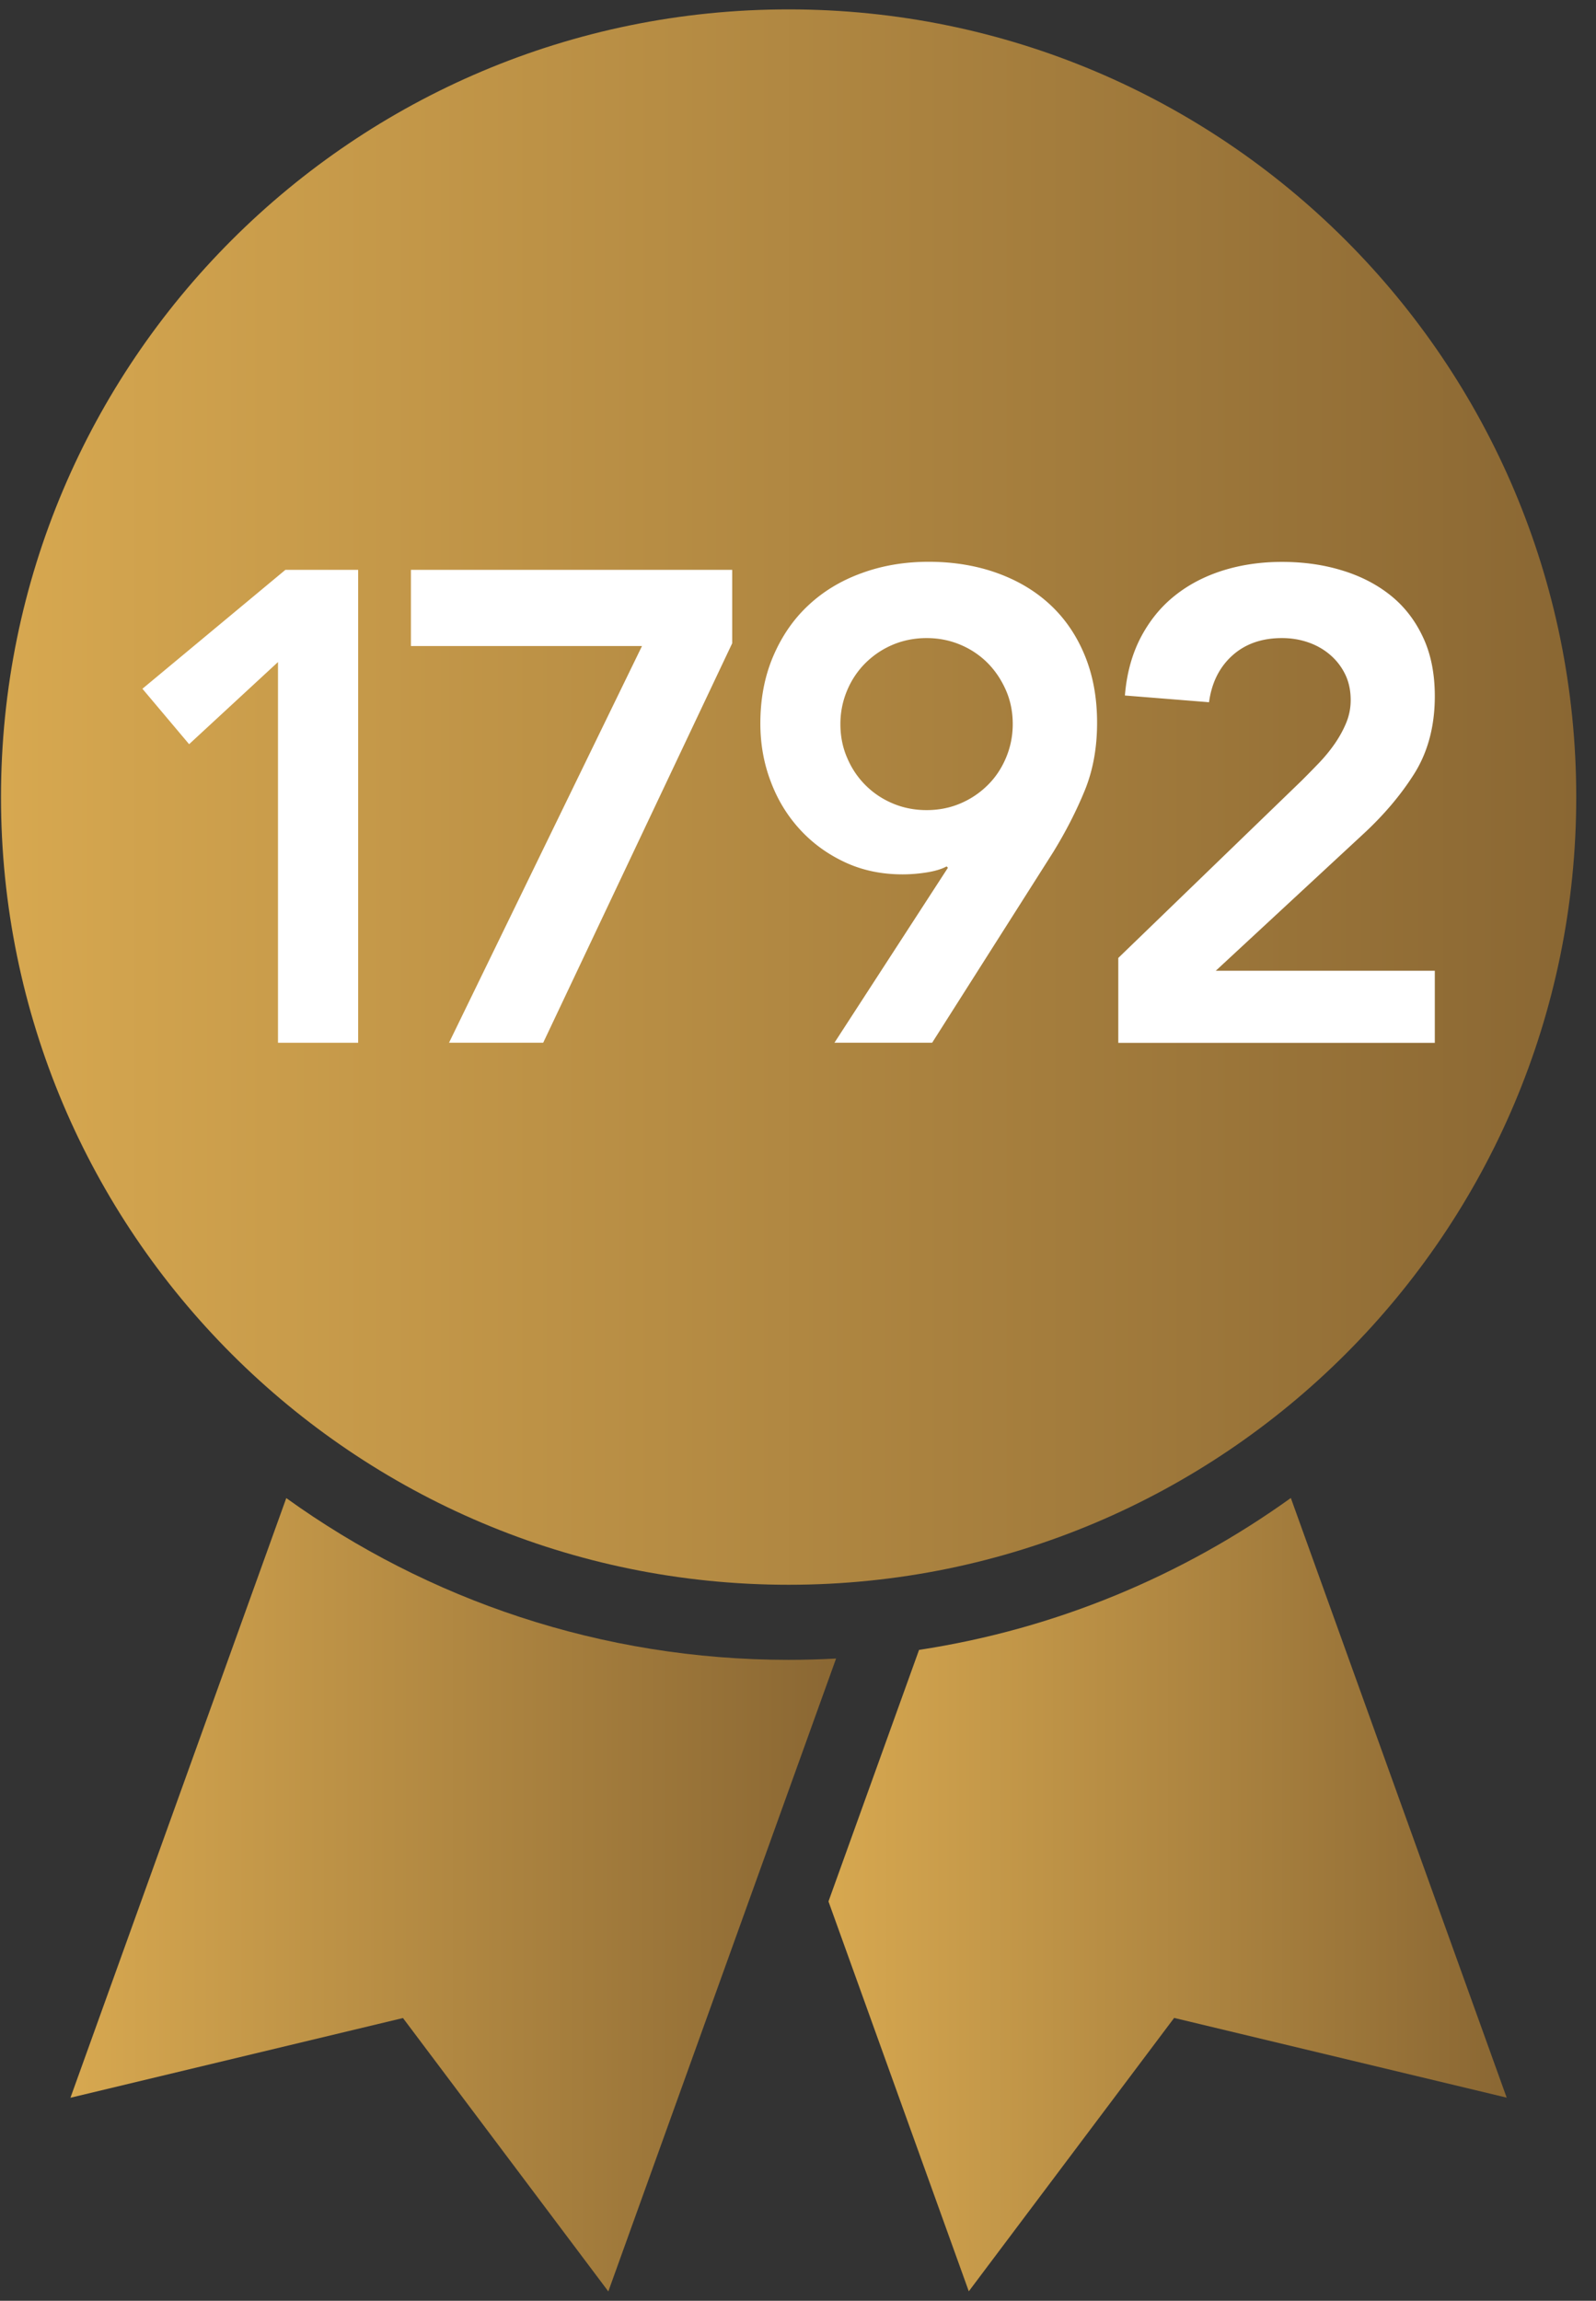
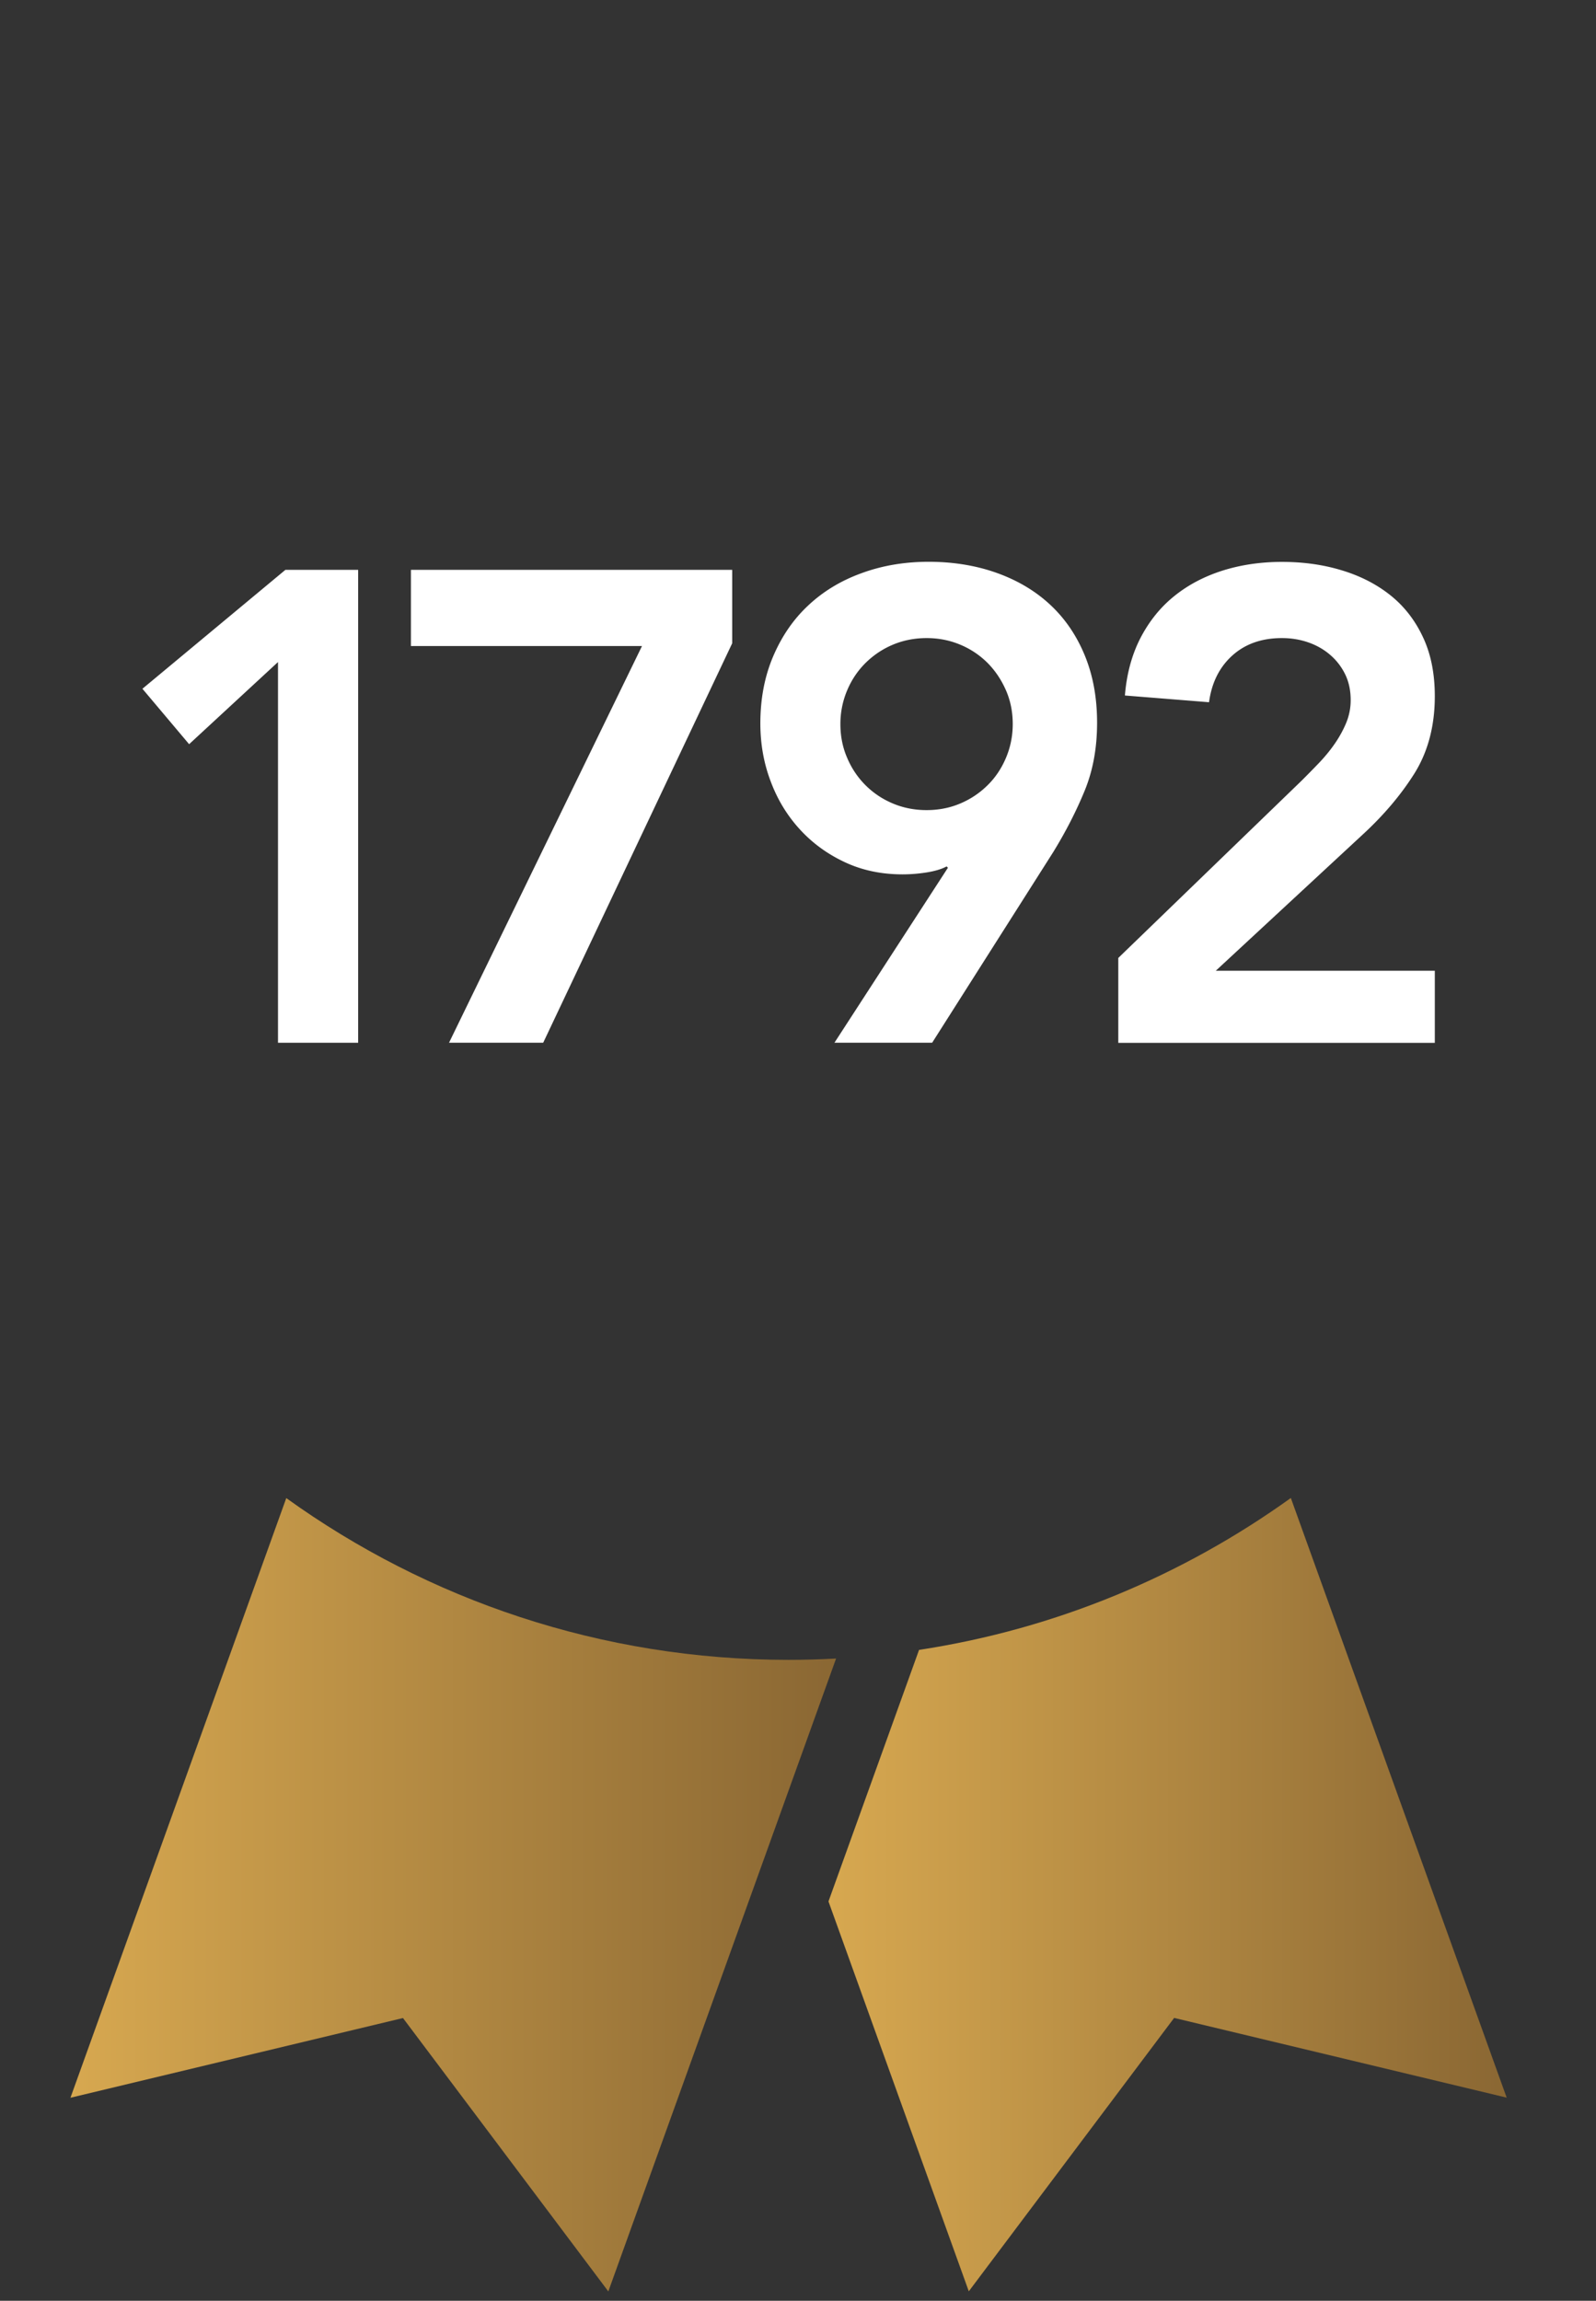
<svg xmlns="http://www.w3.org/2000/svg" xmlns:xlink="http://www.w3.org/1999/xlink" data-name="Layer 1" viewBox="0 0 144.56 208.38">
  <rect x="0" y="0" width="144.56" height="208.38" fill="#333333" stroke="none" />
  <defs>
    <linearGradient id="a" x1=".09" y1="72.19" x2="142.77" y2="72.19" gradientUnits="userSpaceOnUse">
      <stop offset="0" stop-color="#d7a850" />
      <stop offset="1" stop-color="#8a6733" />
    </linearGradient>
    <linearGradient id="b" x1="6.38" y1="171.61" x2="75.74" y2="171.61" xlink:href="#a" />
    <linearGradient id="c" x1="75.04" y1="171.61" x2="136.48" y2="171.61" xlink:href="#a" />
  </defs>
-   <path d="M71.43 143.53c39.4 0 71.34-31.94 71.34-71.34S110.83.85 71.43.85.09 32.79.09 72.19s31.94 71.34 71.34 71.34z" fill="url(#a)" />
  <path d="M71.43 150.33c-16.96 0-32.68-5.43-45.5-14.65L6.38 189.99l30.12-7.22 18.6 24.76 20.63-57.32c-1.43.08-2.86.12-4.31.12z" fill="url(#b)" />
  <path d="M83.24 149.44l-8.2 22.77 12.71 35.31 18.6-24.76 30.12 7.22-19.55-54.31c-9.79 7.03-21.26 11.87-33.69 13.76z" fill="url(#c)" />
  <path d="M25.18 59.96l-8.05 7.44-4.23-5.02 12.95-10.77h6.59v42.83h-7.26V59.96zm12.04-8.35h29.1v6.65L49.2 94.44h-8.53l17.48-35.93H37.22v-6.9zm38.36 42.83l10.28-15.85-.12-.12c-.44.24-1.04.42-1.78.54-.75.12-1.48.18-2.21.18-1.9 0-3.63-.36-5.2-1.09s-2.93-1.71-4.08-2.96-2.04-2.7-2.66-4.36c-.63-1.65-.94-3.41-.94-5.26 0-2.22.38-4.23 1.15-6.05.77-1.81 1.82-3.36 3.18-4.63 1.35-1.27 2.96-2.25 4.84-2.93 1.88-.69 3.9-1.03 6.08-1.03s4.26.33 6.14 1c1.88.67 3.49 1.62 4.84 2.87 1.35 1.25 2.4 2.78 3.15 4.6.75 1.82 1.12 3.85 1.12 6.11s-.37 4.31-1.12 6.14-1.7 3.7-2.87 5.6L84.43 94.44H75.6zm16.15-28.86c0-1.09-.2-2.11-.61-3.05s-.96-1.77-1.66-2.48a7.663 7.663 0 00-2.48-1.66c-.95-.4-1.97-.6-3.05-.6s-2.11.2-3.06.6c-.95.4-1.77.96-2.48 1.66-.71.71-1.26 1.53-1.66 2.48-.4.95-.61 1.97-.61 3.05s.2 2.11.61 3.05c.4.95.96 1.78 1.66 2.48.71.71 1.53 1.26 2.48 1.66.95.4 1.97.6 3.06.6s2.11-.2 3.05-.6c.95-.4 1.77-.96 2.48-1.66s1.26-1.53 1.66-2.48c.4-.95.61-1.97.61-3.05zm9.56 21.18l16.64-16.09c.48-.48.99-1 1.51-1.54s1-1.12 1.42-1.72c.42-.6.78-1.24 1.06-1.91s.42-1.36.42-2.09c0-.89-.17-1.67-.51-2.36-.34-.69-.8-1.27-1.36-1.75s-1.22-.86-1.97-1.12c-.75-.26-1.54-.39-2.39-.39-1.81 0-3.31.52-4.48 1.57-1.17 1.05-1.88 2.46-2.12 4.24l-7.62-.61c.16-1.98.64-3.72 1.42-5.23.79-1.51 1.8-2.77 3.06-3.78 1.25-1.01 2.7-1.77 4.36-2.3 1.65-.52 3.45-.79 5.38-.79s3.74.25 5.41.76c1.67.5 3.14 1.25 4.39 2.24 1.25.99 2.24 2.25 2.96 3.78.73 1.53 1.09 3.33 1.09 5.38 0 2.7-.62 5.03-1.84 6.99-1.23 1.96-2.81 3.82-4.75 5.6l-13.25 12.28h19.84v6.53h-28.67v-7.68z" fill="#fff" />
</svg>